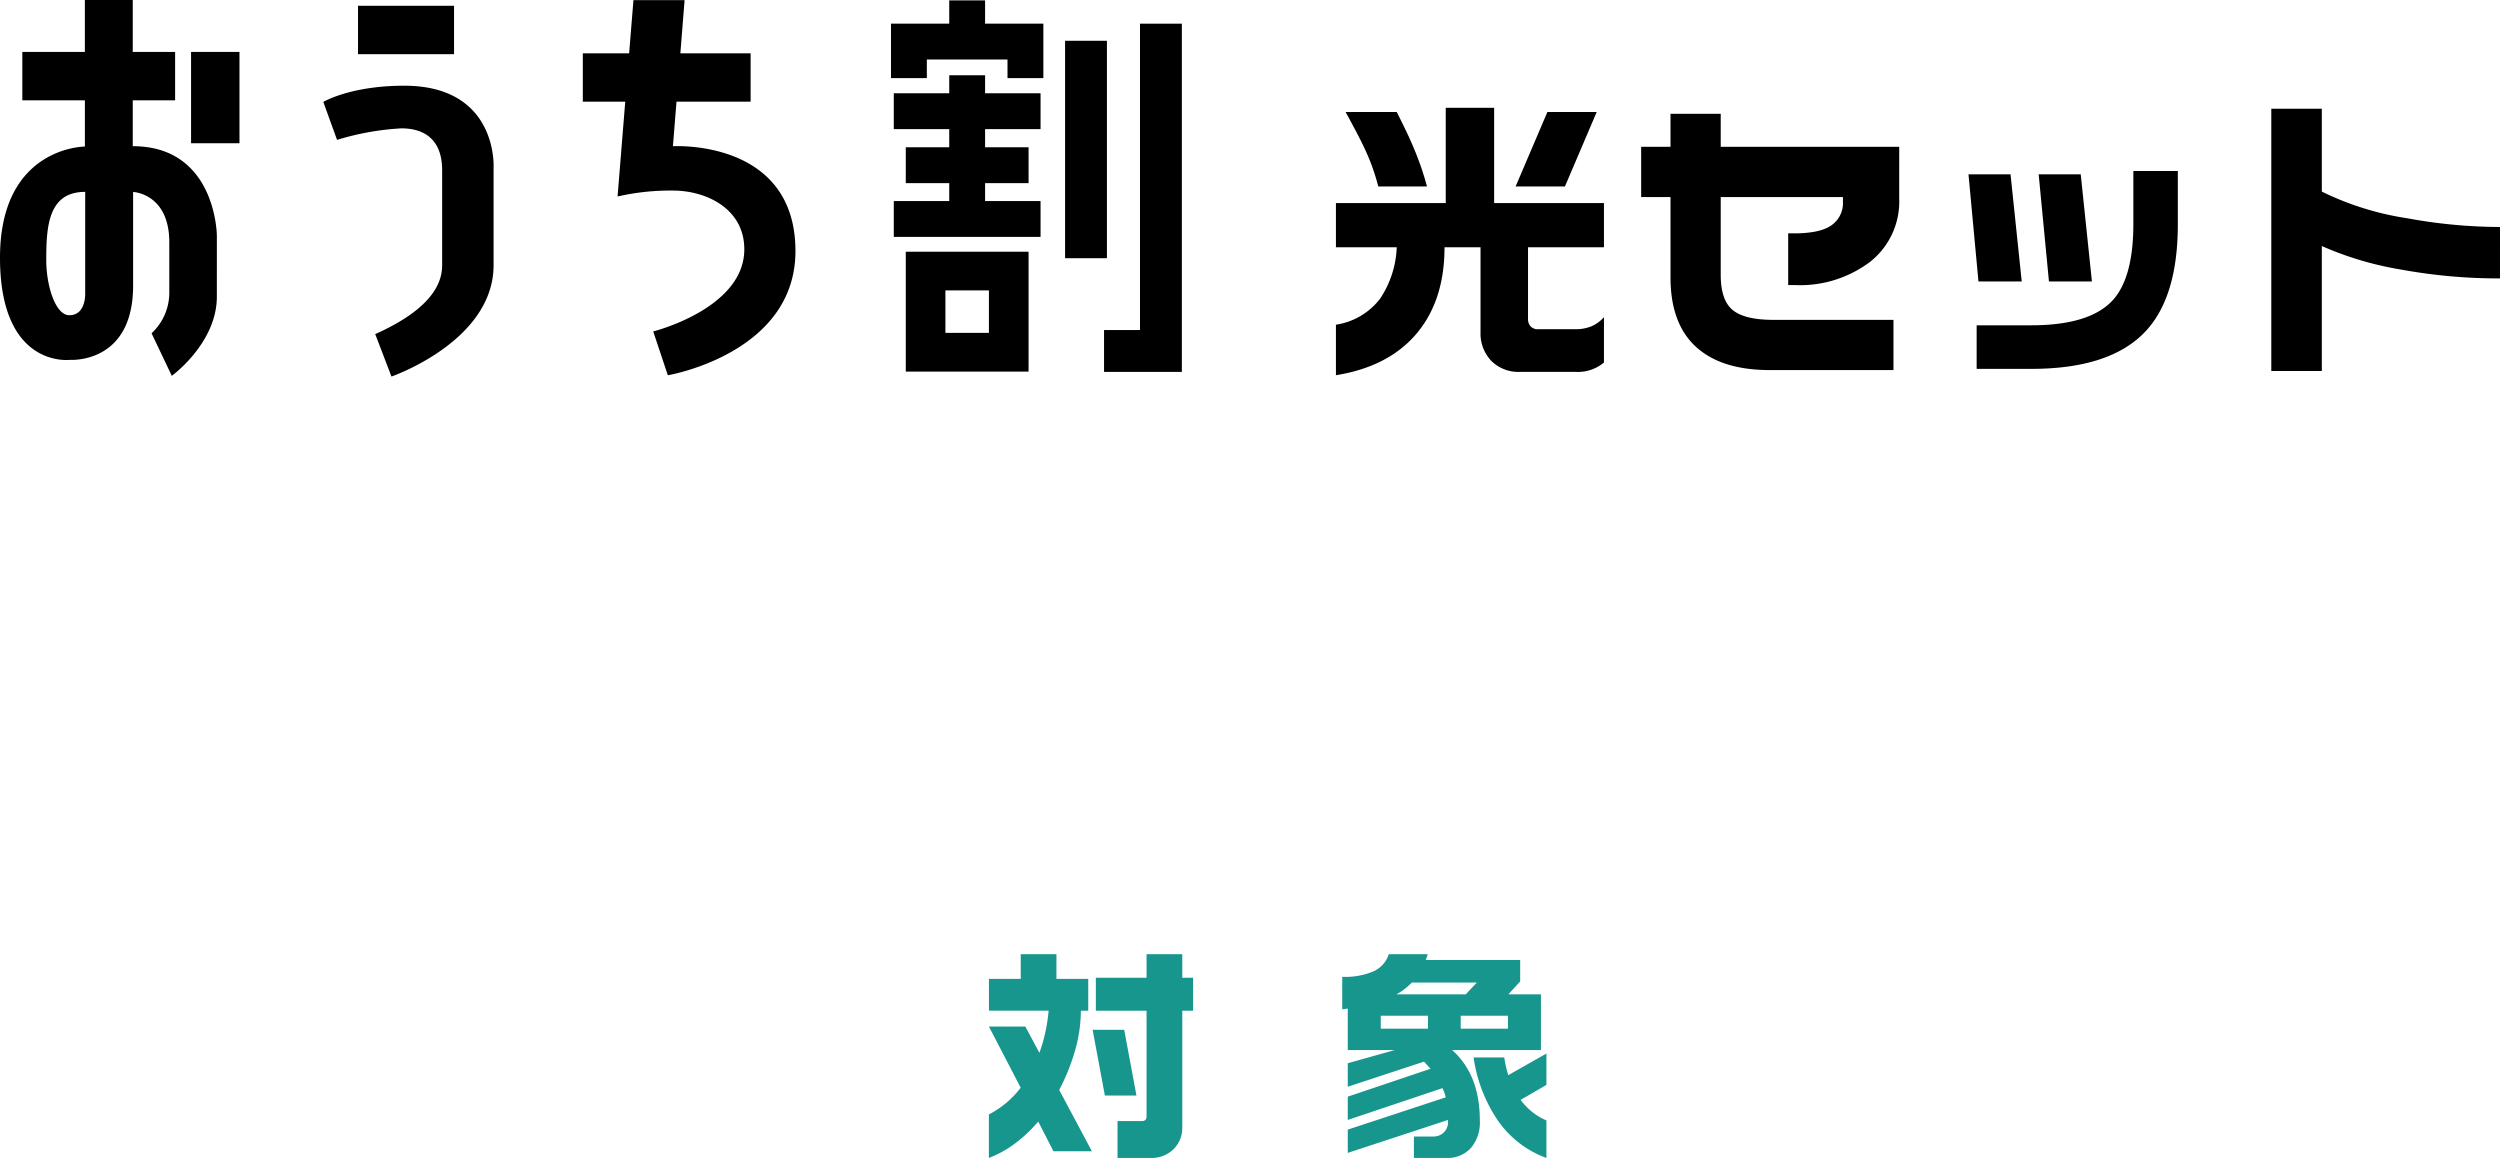
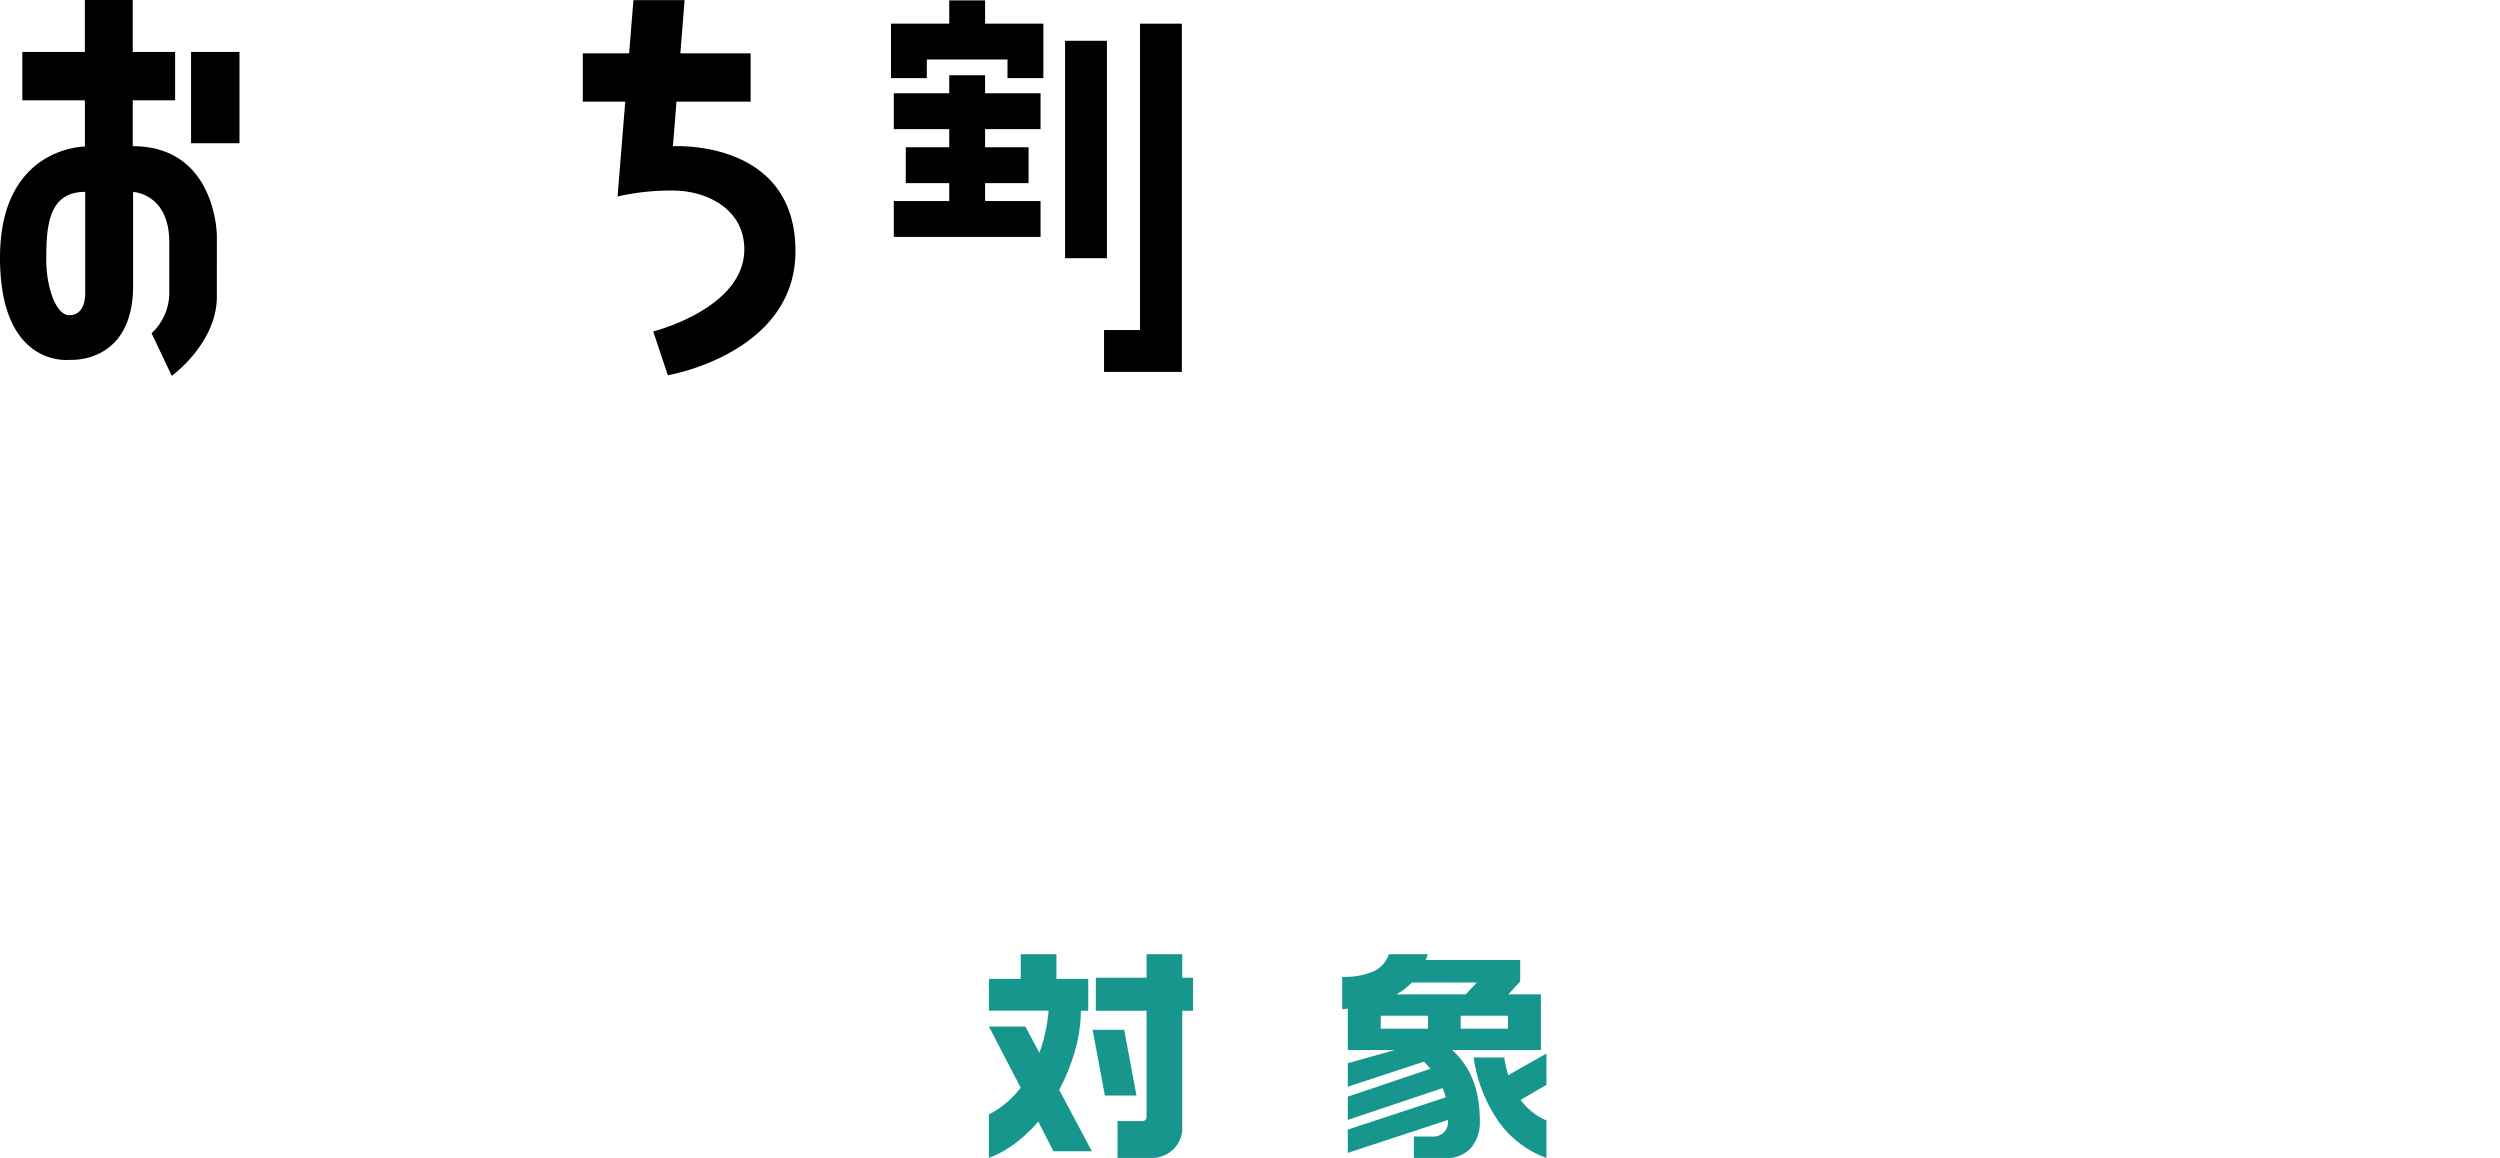
<svg xmlns="http://www.w3.org/2000/svg" width="347.092" height="160.768" viewBox="0 0 347.092 160.768">
  <g id="グループ_6675" data-name="グループ 6675" transform="translate(-174 -1235.733)">
    <path id="パス_39257" data-name="パス 39257" d="M-29.328-26.144v3.424h4.416V-18.3h-1.024a20.522,20.522,0,0,1-.864,5.728A28.905,28.905,0,0,1-28.944-7.3L-24.4,1.216h-5.344l-2.112-4.128A19.841,19.841,0,0,1-35.008.08a15.169,15.169,0,0,1-3.7,2.064V-3.9a13.019,13.019,0,0,0,4.416-3.712L-38.7-16.1h5.056l1.952,3.648a23.22,23.22,0,0,0,1.28-5.856H-38.7V-22.72h4.416v-3.424Zm5.472,3.264h7.04v-3.264h4.96v3.264h1.5V-18.3h-1.5V-2.176A4.162,4.162,0,0,1-13.088.944a4.371,4.371,0,0,1-3.184,1.2h-4.576v-5.12h3.392q.64,0,.64-.672V-18.3h-7.04Zm3.936,7.232,1.7,9.12h-4.384l-1.7-9.12Zm30.272-7.36a9.962,9.962,0,0,0,4.4-.784,3.931,3.931,0,0,0,2.064-2.352h5.408a5.649,5.649,0,0,1-.288.8h13.12v2.976l-1.632,1.792h4.512v7.744H25.616q3.84,3.424,3.84,9.792A5.461,5.461,0,0,1,28.208.768a4.39,4.39,0,0,1-3.424,1.376H20.3V-.832H22.96a2.08,2.08,0,0,0,1.488-.56,2.033,2.033,0,0,0,.592-1.552v-.192L11.12,1.44V-1.792l13.6-4.48a5.752,5.752,0,0,0-.448-1.28L11.12-3.136V-6.368L22.608-10.24l-.9-.992L11.12-7.744v-3.264l6.5-1.824h-6.5v-5.76l-.768.1Zm22.5,11.2a10.417,10.417,0,0,0,.192,1.1q.128.56.352,1.36L38.7-12.352V-8L35.12-5.92a8.581,8.581,0,0,0,1.616,1.68A7.978,7.978,0,0,0,38.7-3.072V2.144a14.075,14.075,0,0,1-6.688-5.12,20.777,20.777,0,0,1-3.424-8.832Zm-17.152-4h6.56V-17.6H15.7Zm11.1,0h6.56V-17.6H26.8Zm-8.928-4.768H27.5l1.536-1.632H20.016a11.243,11.243,0,0,1-1.024.912A7.449,7.449,0,0,1,17.872-20.576Z" transform="translate(350 1394.357)" fill="#17968e" />
    <g id="グループ_6482" data-name="グループ 6482" transform="translate(-361.918 -76.646)">
      <g id="グループ_6481" data-name="グループ 6481" transform="translate(22.918 757.453)">
        <path id="パス_38629" data-name="パス 38629" d="M970.835,599.229v-4.977h-7.7v-2.5h-4.976v2.5h-7.7v4.977h7.7v2.519h-6.035v4.981h6.035v2.487h-7.7v4.976h20.376v-4.976h-7.7v-2.487h6.037v-4.981h-6.037v-2.519Z" transform="translate(-313.368 -26.376)" />
        <rect id="長方形_3918" data-name="長方形 3918" width="5.809" height="30.187" transform="translate(660.873 560.588)" />
        <path id="パス_38630" data-name="パス 38630" d="M1058.358,566.5v42.535h-4.989v5.811h10.8V566.5Z" transform="translate(-387.086 -8.287)" />
        <path id="パス_38631" data-name="パス 38631" d="M970.242,558.343h-8.089v-3.228h-4.976v3.228h-8.088v7.562h4.976v-2.584h11.2v2.584h4.978v-7.562Z" transform="translate(-312.387 -0.134)" />
-         <path id="パス_38632" data-name="パス 38632" d="M956.326,694.761h17.048V678.118H956.326Zm11.543-5.374h-6.04v-5.9h6.04Z" transform="translate(-317.571 -88.246)" />
        <path id="パス_38633" data-name="パス 38633" d="M810.768,575.268l.493-6.181h10.294v-6.716H811.8l.587-7.386h-7.1l-.6,7.386h-6.431v6.716h5.891l-1.065,13.16a32.932,32.932,0,0,1,7.689-.822c4.593,0,9.907,2.493,9.907,8.159,0,8.235-12.647,11.4-12.647,11.4l2.028,6.084s17.719-2.983,17.719-17.24c0-15.6-17.01-14.557-17.01-14.557" transform="translate(-204.34 -0.042)" />
-         <rect id="長方形_3919" data-name="長方形 3919" width="13.332" height="6.719" transform="translate(562.706 555.729)" />
-         <path id="パス_38634" data-name="パス 38634" d="M671.244,599.124l1.906,5.27a37.27,37.27,0,0,1,8.942-1.6c2.912,0,5.651,1.317,5.651,5.824v13.069c0,1.664-.346,5.683-9.291,9.671l2.253,5.892s14.179-4.887,14.179-15.458V608.241s.656-11.369-12.41-11.369c-7.487,0-11.231,2.252-11.231,2.252" transform="translate(-113.356 -30.047)" />
        <rect id="長方形_3920" data-name="長方形 3920" width="6.72" height="12.678" transform="translate(539.528 562.135)" />
        <path id="パス_38635" data-name="パス 38635" d="M531.431,575.224v-6.369h5.882v-6.719h-5.882v-7.209h-6.65v7.209H516.1v6.719h8.685v6.419S513,575.274,513,590.7s9.71,14.186,9.71,14.186,8.771.642,8.771-10.3V581.578s5.024.2,5.024,7v7a7.665,7.665,0,0,1-2.463,5.617l2.809,5.912s6.256-4.531,6.256-10.987V587.59s-.1-12.366-11.677-12.366m-8.8,23.465c-1.988,0-3.208-4.241-3.208-7.608,0-4.664.239-9.517,5.407-9.517v13.97s.187,3.155-2.2,3.155" />
      </g>
-       <path id="パス_39328" data-name="パス 39328" d="M-73.164-33.726q1.6,3.15,2.31,4.872a40.836,40.836,0,0,1,1.89,5.46h-6.762a29.548,29.548,0,0,0-1.89-5.25q-.8-1.722-2.646-5.082Zm13.524-.588v13.23h15.246v6.132H-54.936V-5a1.485,1.485,0,0,0,.357,1.029,1.364,1.364,0,0,0,1.071.4h5.124A5.955,5.955,0,0,0-46.2-3.948a4.851,4.851,0,0,0,1.806-1.3v6.3a5.642,5.642,0,0,1-3.948,1.3h-7.686A5.338,5.338,0,0,1-60.039.819,5.509,5.509,0,0,1-61.53-3.192v-11.76h-5q0,7.392-3.885,11.991T-81.606,2.814V-4.2a9.5,9.5,0,0,0,6.132-3.612,13.733,13.733,0,0,0,2.31-7.14h-8.442v-6.132H-66.36v-13.23Zm14.238.588-4.41,10.332h-6.846l4.41-10.332Zm42,12.012a10.655,10.655,0,0,1-4.032,8.778A16.131,16.131,0,0,1-17.85-9.7h-.966v-7.182h.84q3.612,0,5.187-1.134a3.746,3.746,0,0,0,1.575-3.234v-.672H-28.182V-11.13q0,3.528,1.659,4.893t5.649,1.365H-4.2V2.1H-21.378q-6.72,0-10.248-3.234t-3.528-9.618V-21.924h-4.074V-28.9h4.074v-4.578h6.972V-28.9H-3.4ZM23.352-10.206H17.388L15.96-25.074H21.8ZM35.28-18.144q0,9.954-4.368,14.742Q26.04,1.932,14.952,1.932H7.35V-4.116h7.56q8.148,0,11.34-3.486,2.856-3.15,2.856-10.584v-7.35H35.28ZM13.608-10.206H7.6L6.216-25.074h5.838Zm66.4-.42a75.267,75.267,0,0,1-13.8-1.239A45.645,45.645,0,0,1,55.272-15.12V2.226H48.258V-34.188h7.014V-22.68a40.537,40.537,0,0,0,11.844,3.7A71.846,71.846,0,0,0,80.01-17.766Z" transform="translate(803 1361.659)" />
    </g>
  </g>
</svg>